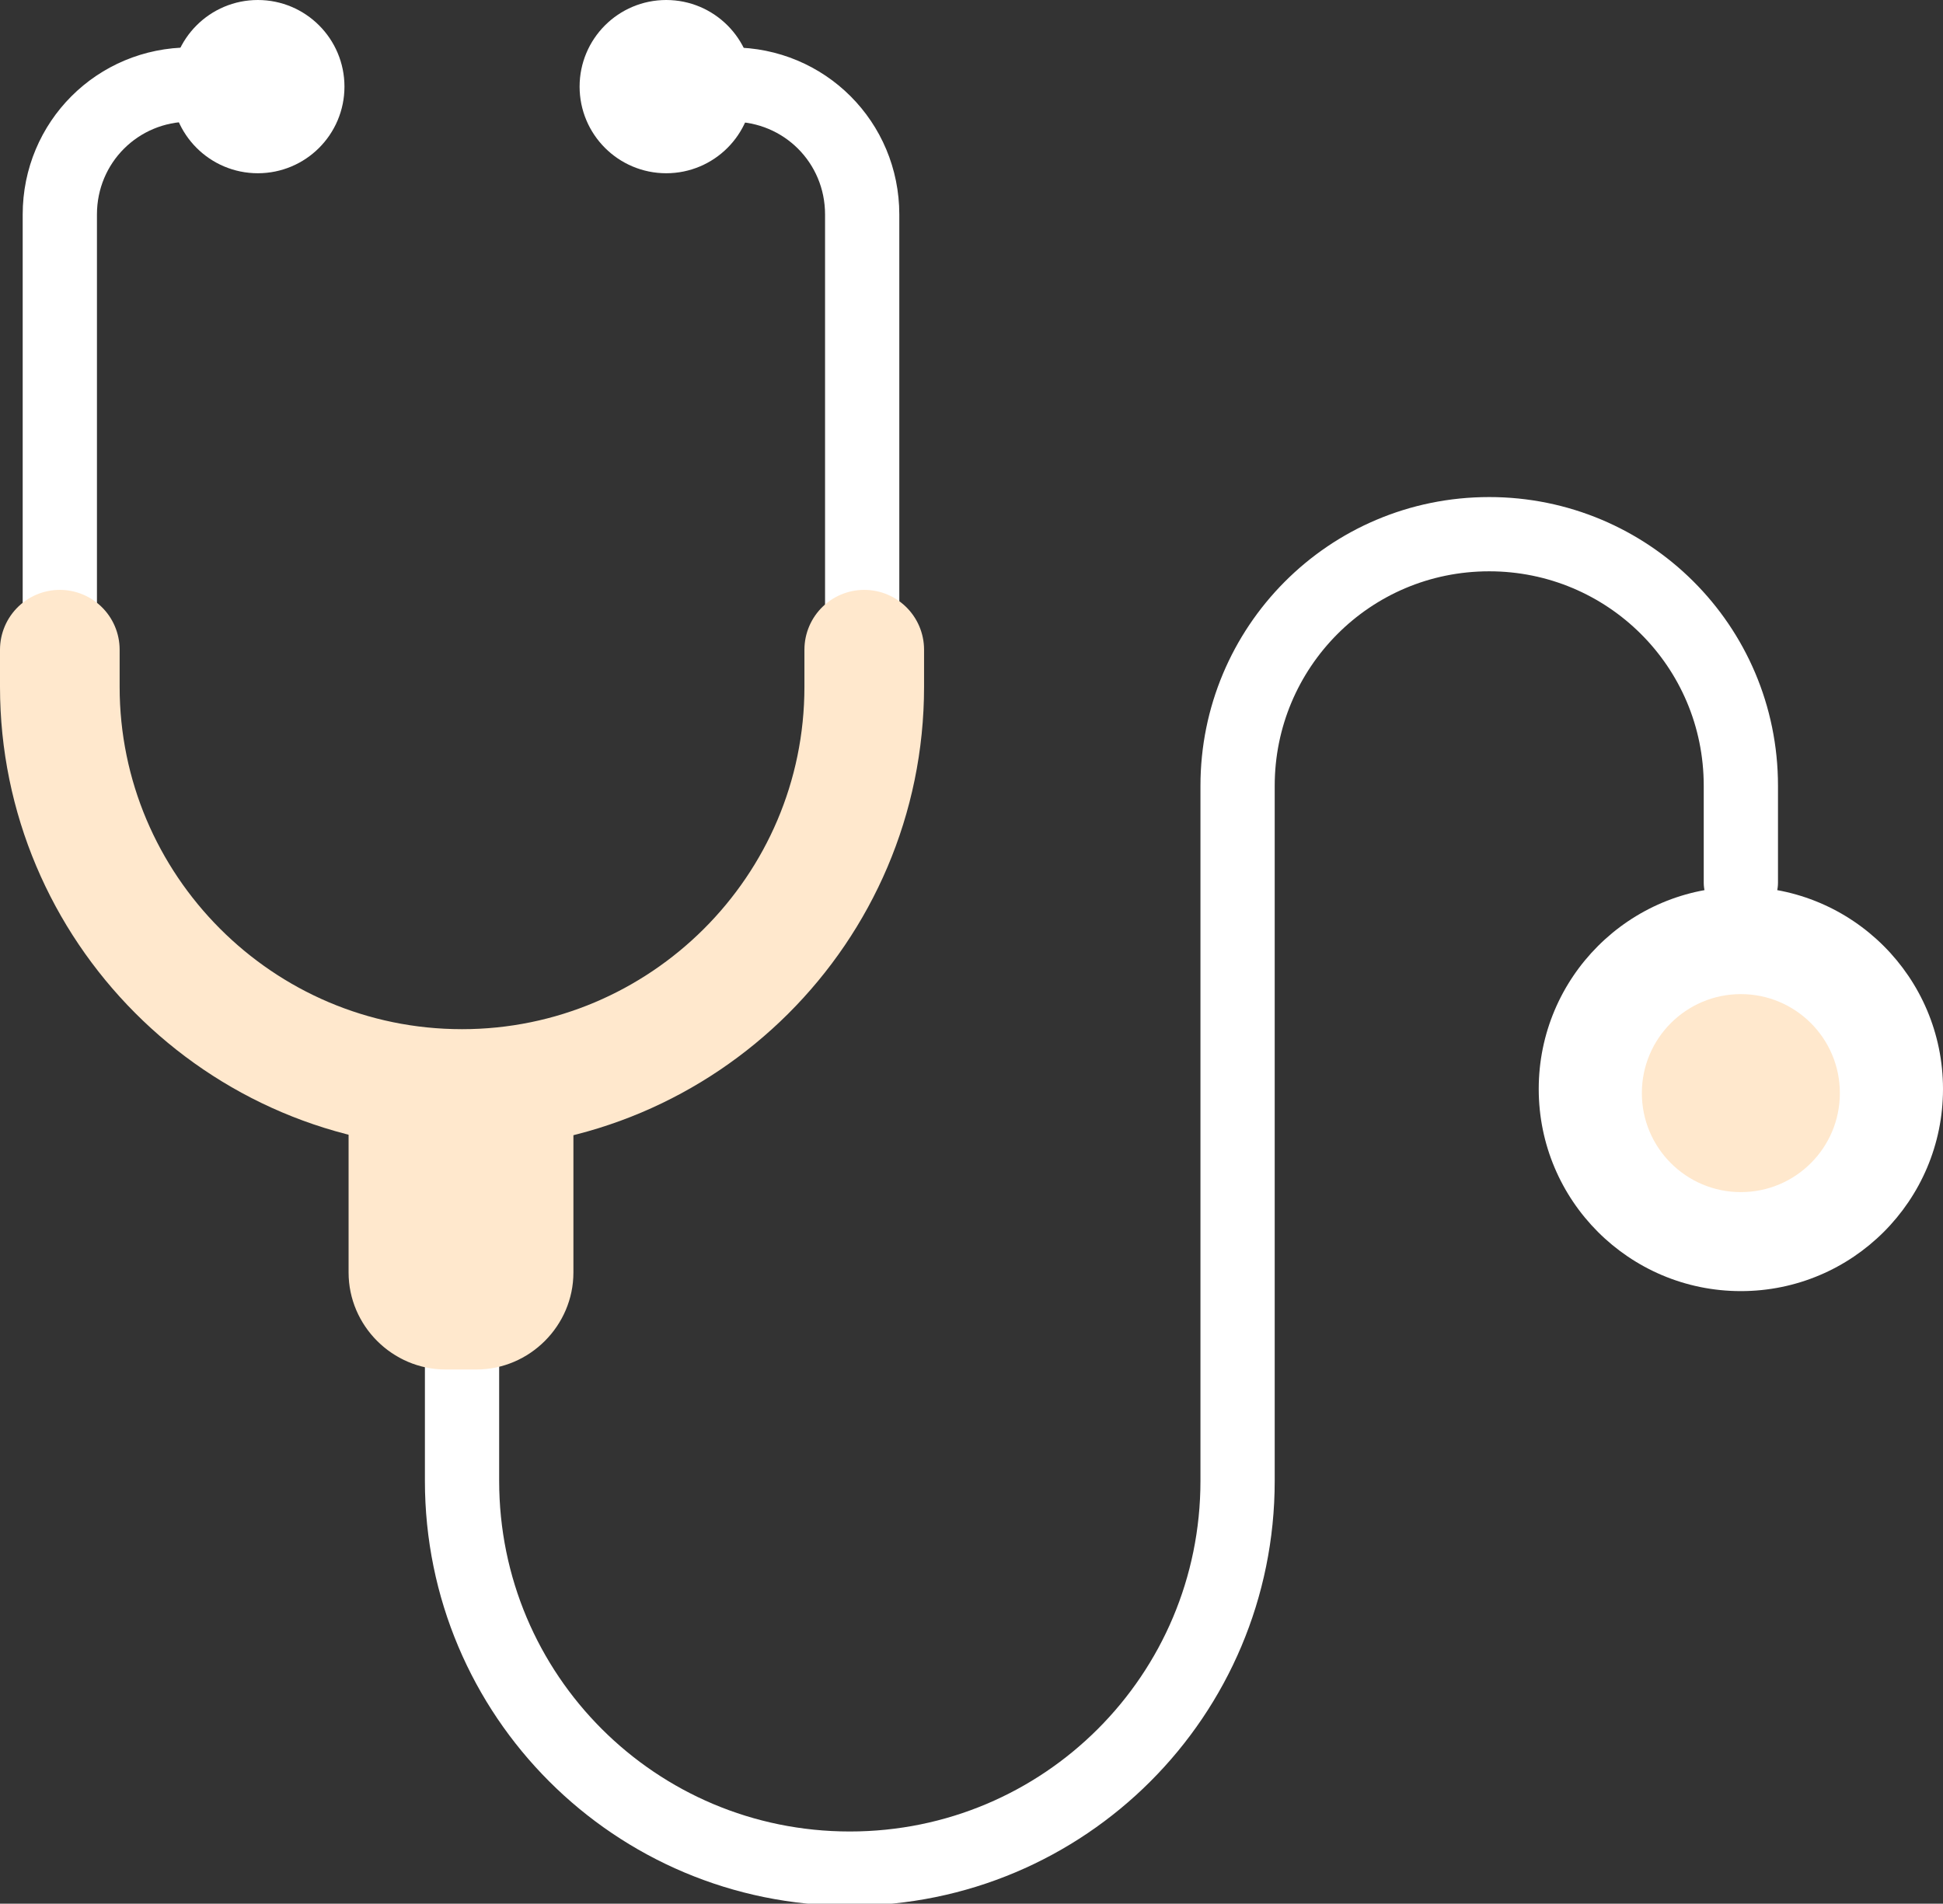
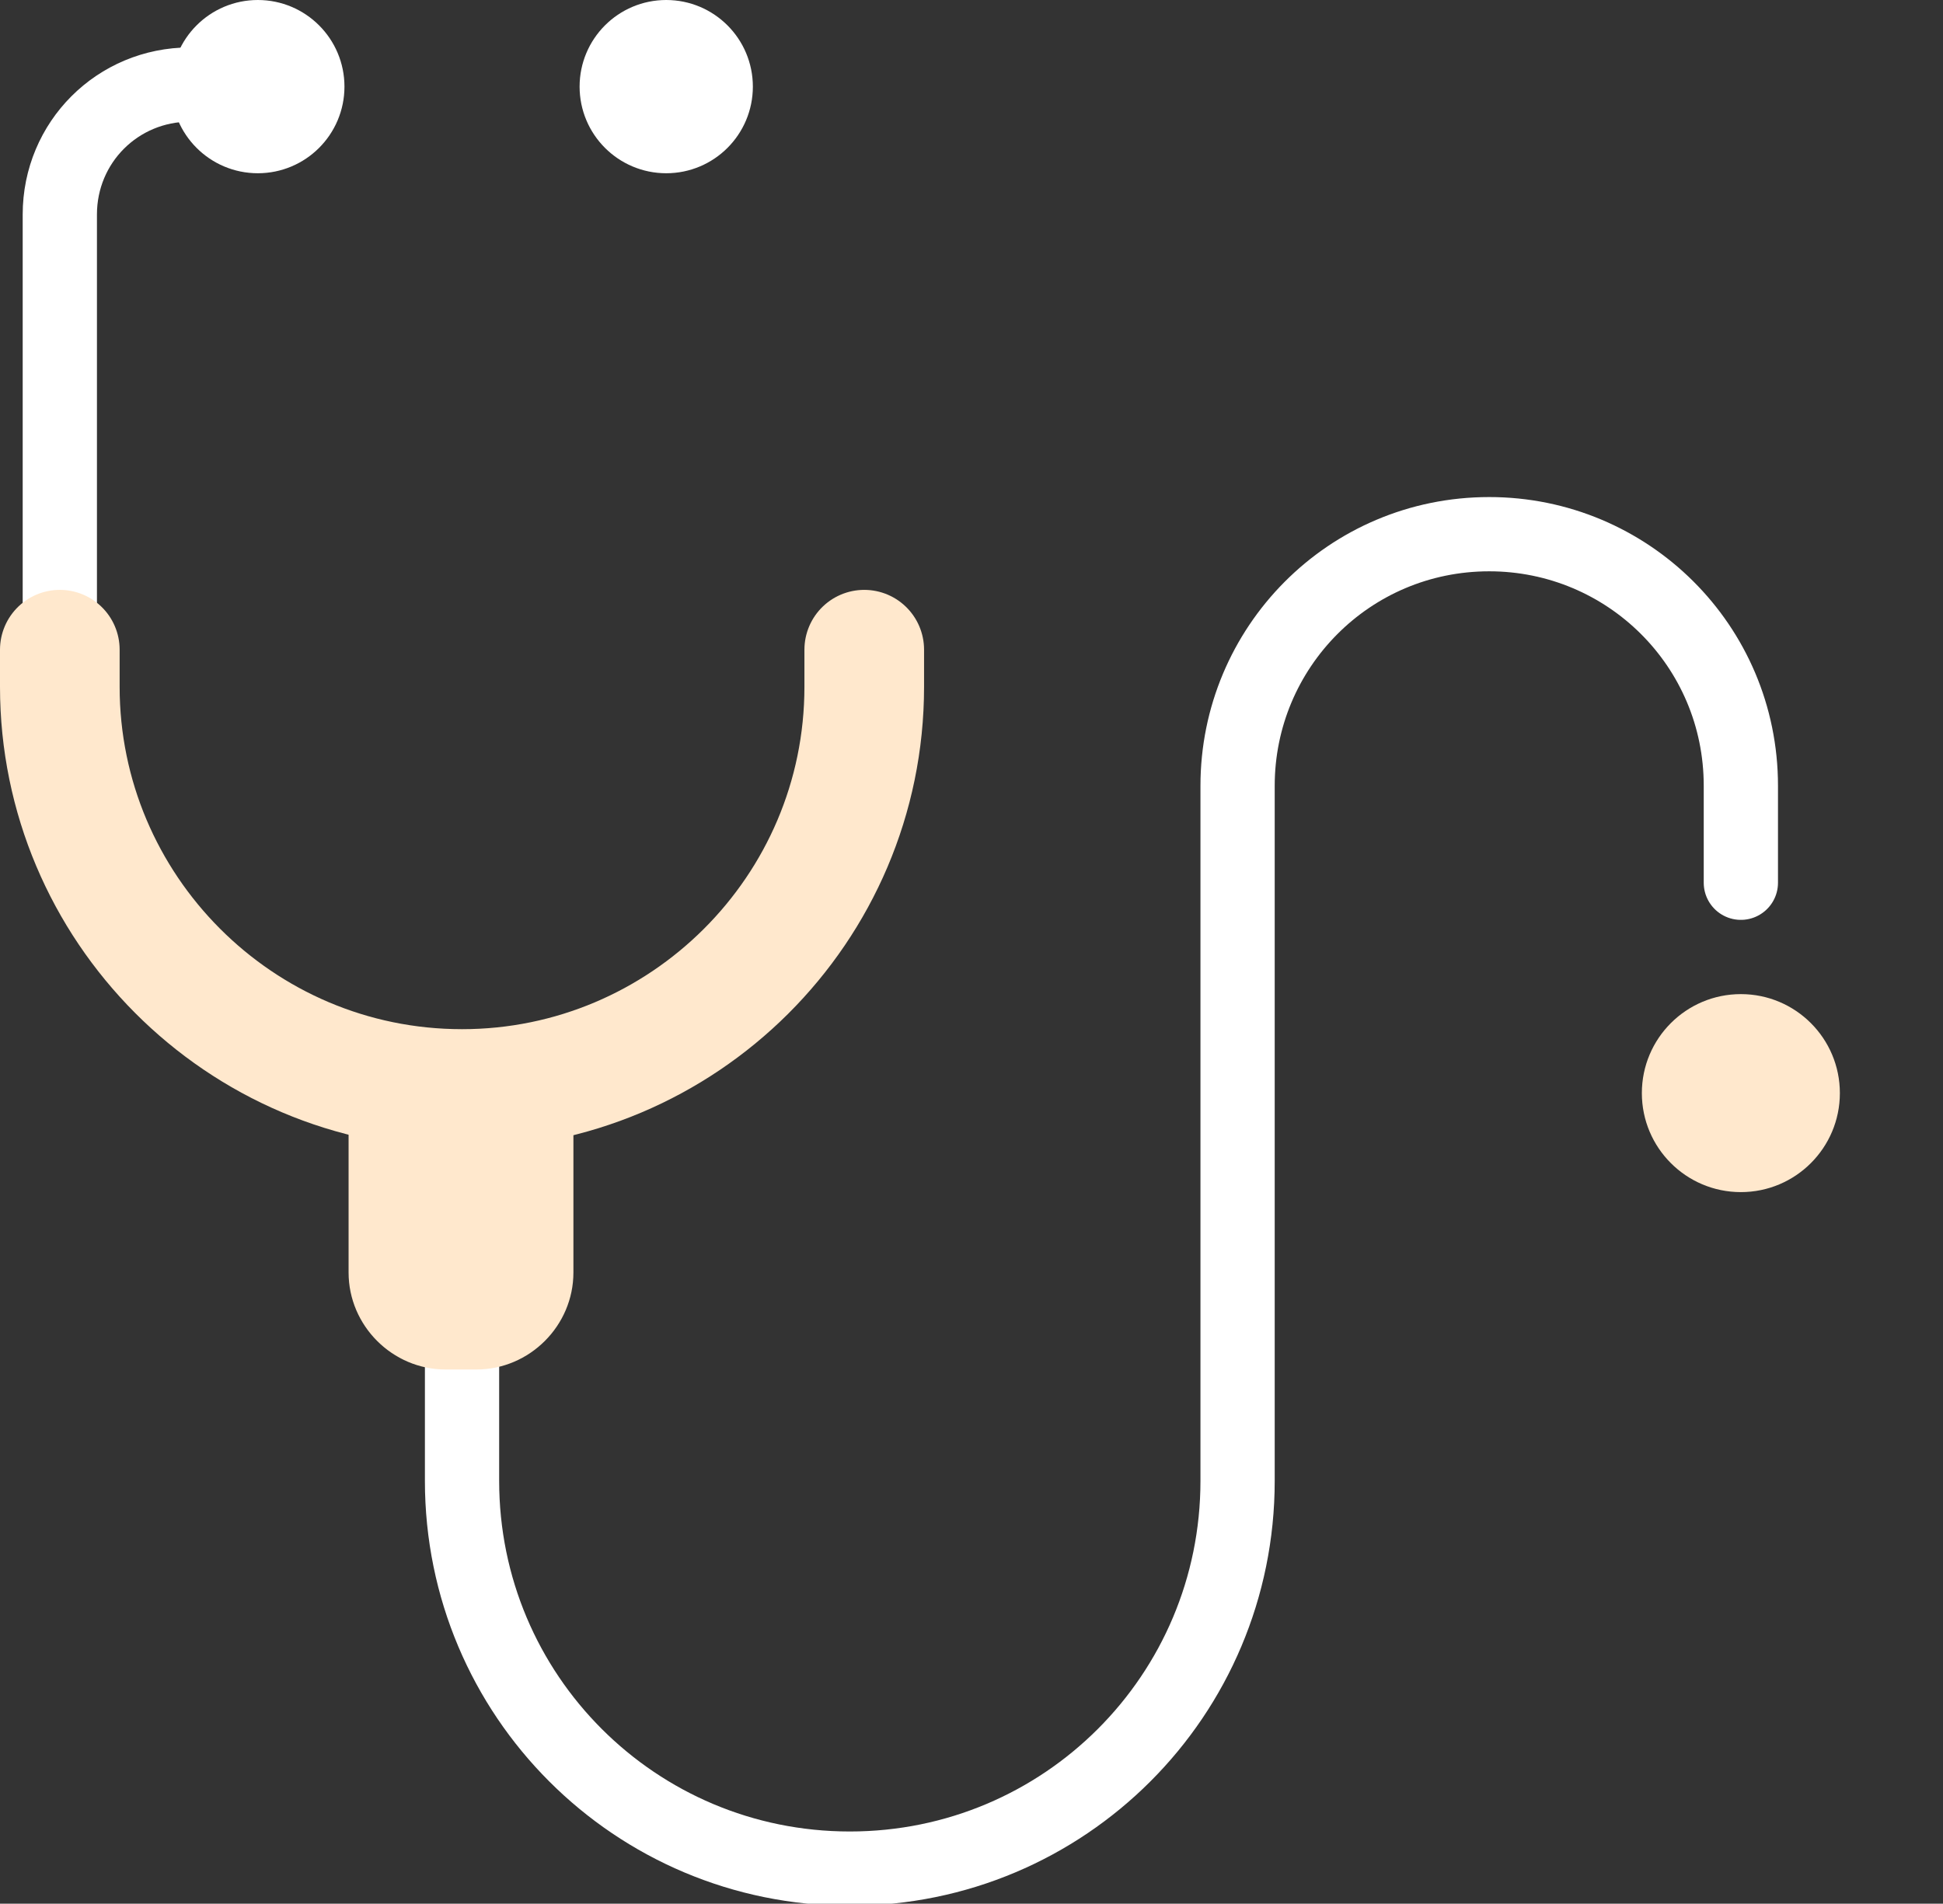
<svg xmlns="http://www.w3.org/2000/svg" id="USPs" width="94.2" height="92.3" version="1.1" viewBox="0 0 94.2 92.3">
  <rect x="0" y="0" width="94.2" height="92.3" fill="#333333" stroke="none" />
  <defs>
    <style>
      .st0 {
        stroke-miterlimit: 10;
      }

      .st0, .st1 {
        stroke: #ffe8cd;
      }

      .st0, .st2 {
        fill: #ffe8cd;
      }

      .st3, .st4 {
        fill: #fff;
      }

      .st4 {
        stroke-width: 2px;
      }

      .st4, .st5 {
        stroke: #fff;
      }

      .st4, .st5, .st1 {
        stroke-linecap: round;
        stroke-linejoin: round;
      }

      .st5 {
        stroke-width: 3.6px;
      }

      .st5, .st1 {
        fill: none;
      }

      .st1 {
        stroke-width: 5.8px;
      }
    </style>
  </defs>
-   <path class="st5" d="M32.2,4.1h3.3c3.5,0,6.3,2.8,6.3,6.3v23.1" />
  <circle class="st4" cx="32.3" cy="4.2" r="3.2" />
  <path class="st5" d="M12.5,4.1h-3.3c-3.5,0-6.3,2.8-6.3,6.3v23.1" />
  <path class="st1" d="M2.9,31.5v1.8c0,10.7,8.7,19.5,19.5,19.5h0c10.7,0,19.5-8.7,19.5-19.5v-1.8" />
  <circle class="st4" cx="12.5" cy="4.2" r="3.2" />
  <path class="st5" d="M84.4,42.8v-4.7c0-6.8-5.5-12.2-12.2-12.2h0c-6.8,0-12.2,5.5-12.2,12.2v9.2-4.5,29c0,10.4-8.4,18.8-18.8,18.8h0c-10.4,0-18.8-8.4-18.8-18.8v-5.9" />
  <path class="st0" d="M17.4,52.8h9.9v8.9c0,2.3-1.9,4.2-4.2,4.2h-1.5c-2.3,0-4.2-1.9-4.2-4.2v-8.9h0Z" />
-   <circle class="st3" cx="84.4" cy="52.8" r="9.8" />
  <circle class="st2" cx="84.4" cy="53" r="4.8" />
</svg>